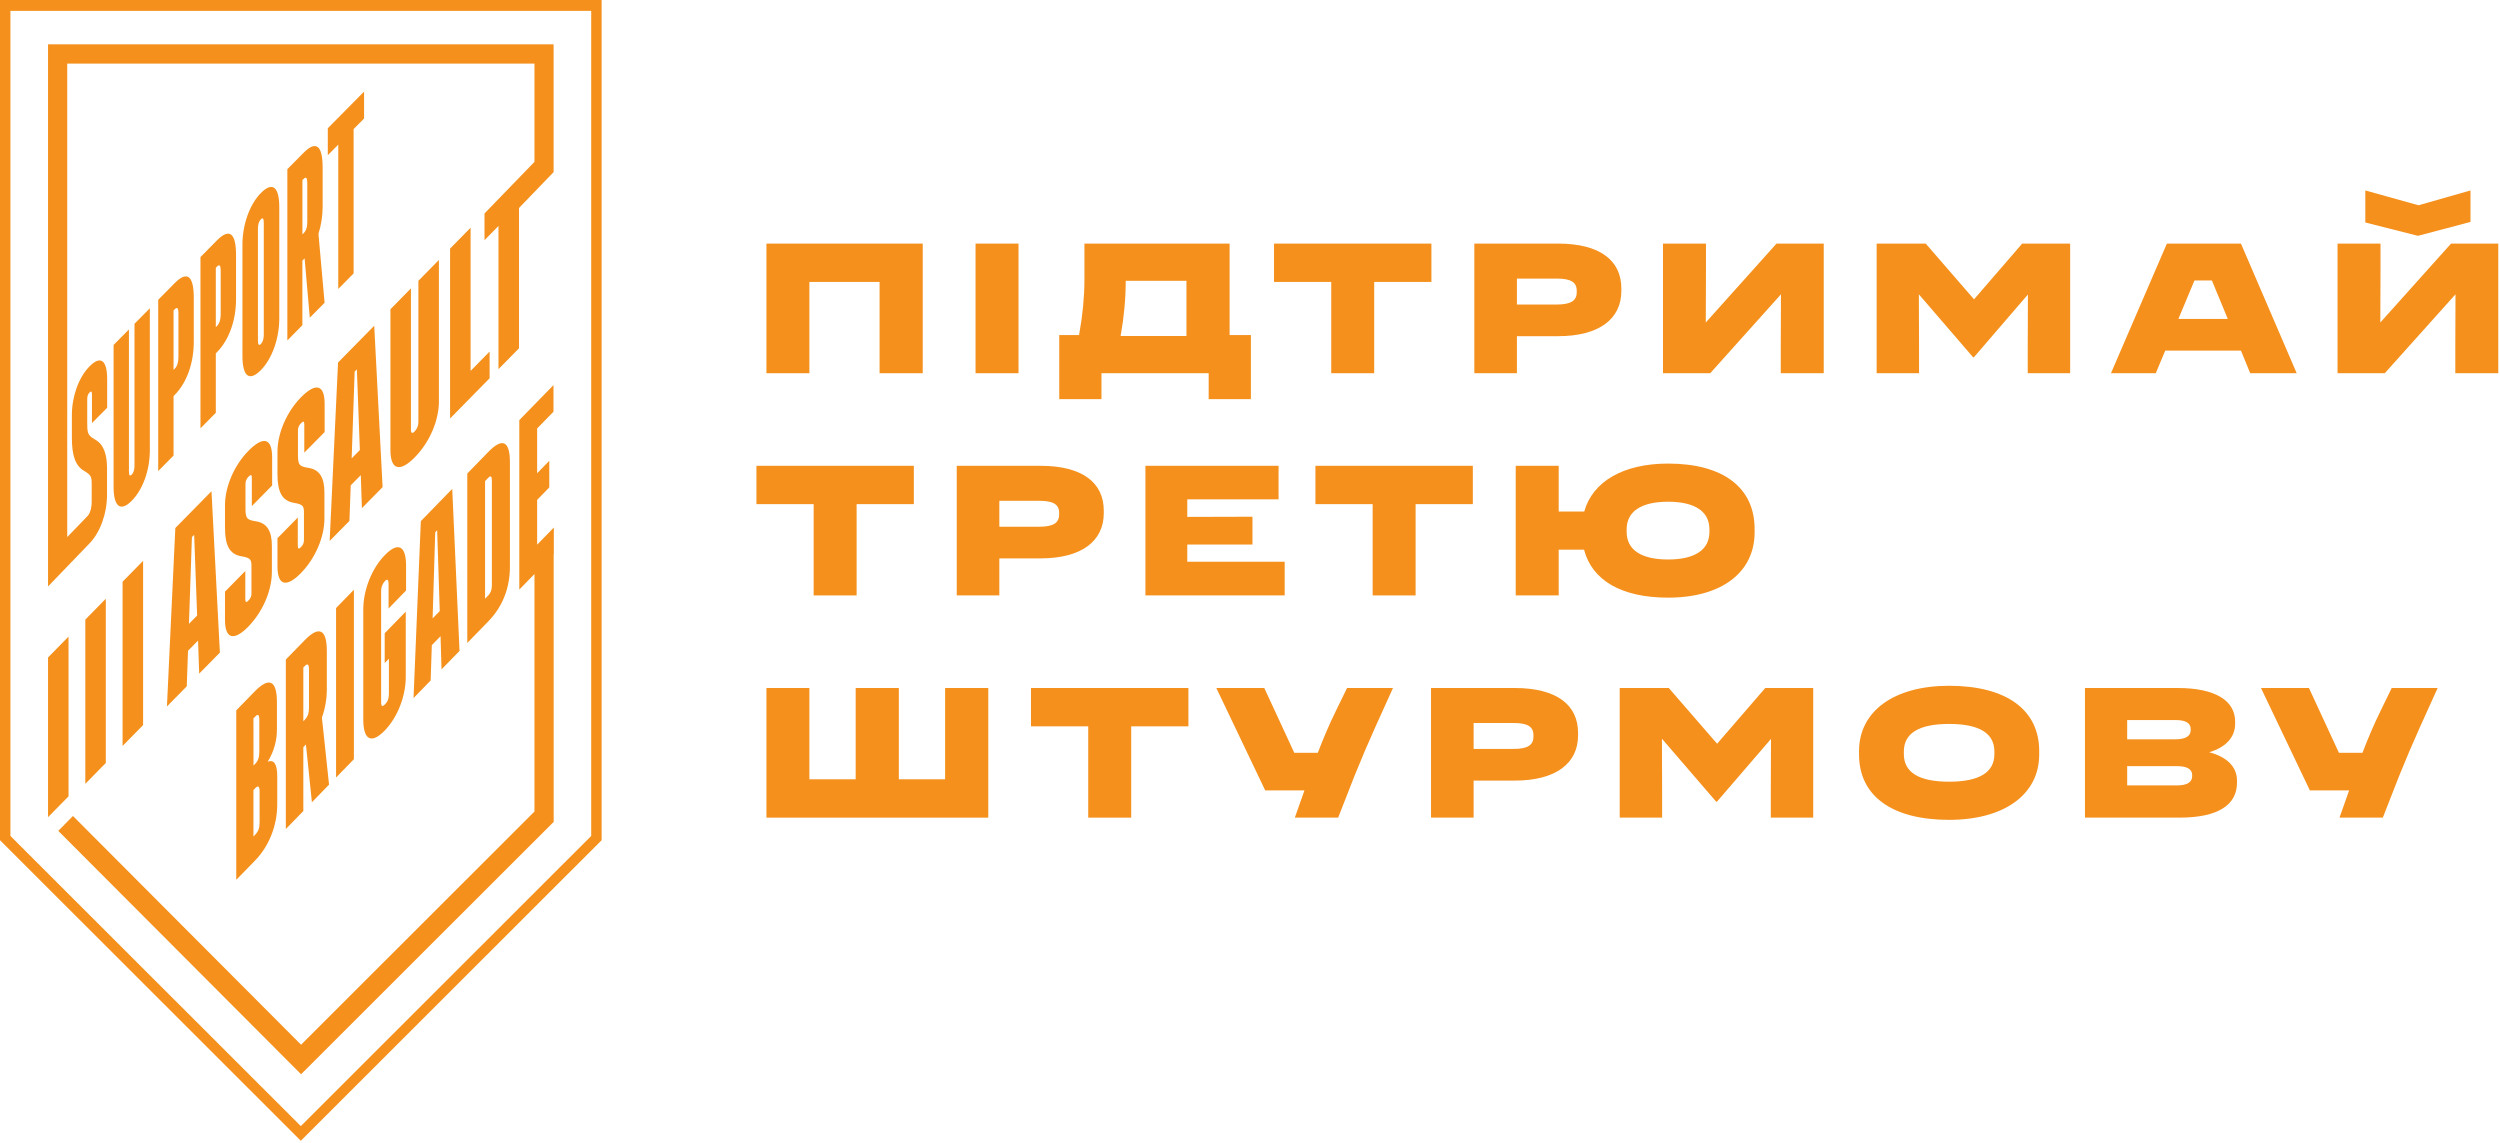
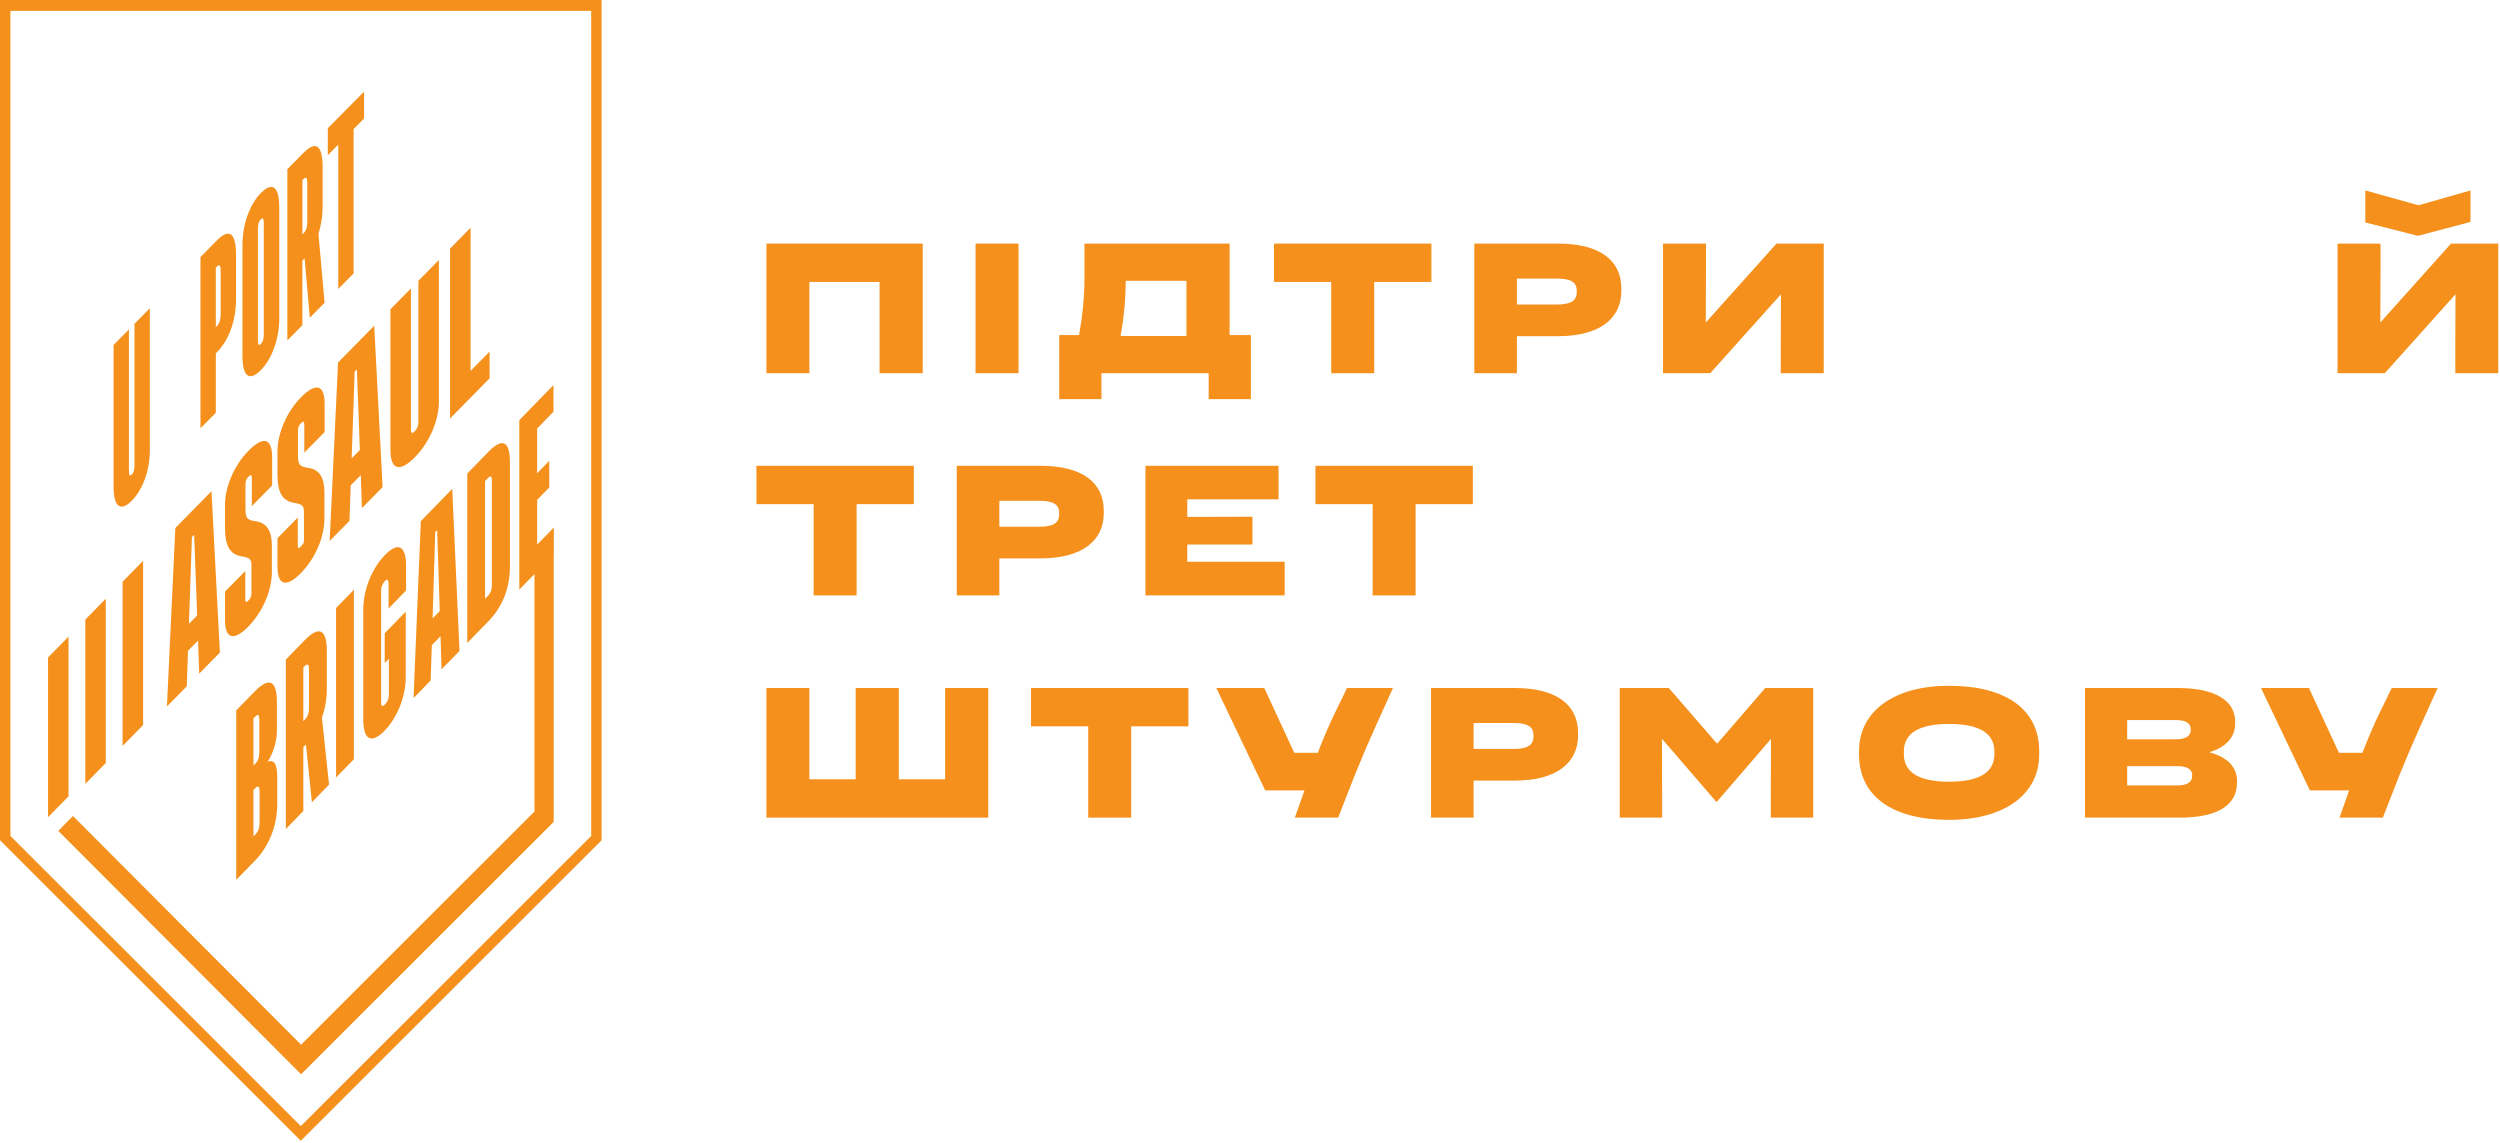
<svg xmlns="http://www.w3.org/2000/svg" width="932" height="426" viewBox="0 0 932 426" fill="none">
  <path d="M842.896 256.489H860.775L871.958 280.65H880.725C882.727 275.404 885.074 269.881 887.559 264.842L891.632 256.489H908.752L902.194 270.986C899.571 276.785 896.81 283.274 894.394 289.279L888.319 304.812H872.165L875.755 294.664H861.12L842.896 256.489Z" fill="#F4901B" />
  <path d="M777.271 304.812V256.489H811.857C825.801 256.489 833.256 261.183 833.256 268.984V269.812C833.256 274.852 829.805 278.579 823.592 280.443C830.219 282.169 833.947 285.897 833.947 291.005V291.834C833.947 299.91 827.113 304.812 812.547 304.812H777.271ZM793.011 292.8H811.649C815.377 292.8 817.241 291.557 817.241 289.348V288.934C817.241 286.794 815.377 285.621 811.649 285.621H793.011V292.8ZM793.011 275.611H811.097C814.825 275.611 816.689 274.368 816.689 272.228V271.745C816.689 269.605 814.825 268.432 811.097 268.432H793.011V275.611Z" fill="#F4901B" />
  <path d="M726.598 305.64C705.336 305.64 693.049 296.735 693.049 281.272V280.029C693.049 265.118 706.096 255.661 726.598 255.661C747.929 255.661 760.217 264.566 760.217 280.029V281.272C760.217 296.183 747.17 305.64 726.598 305.64ZM709.754 281.134C709.754 287.968 715.415 291.419 726.598 291.419C737.85 291.419 743.511 287.968 743.511 281.134V280.167C743.511 273.333 737.85 269.881 726.598 269.881C715.415 269.881 709.754 273.333 709.754 280.167V281.134Z" fill="#F4901B" />
  <path d="M603.828 304.812V256.489H622.122L640.139 277.268L658.088 256.489H675.967V304.812H660.159V294.871L660.228 275.542H660.159L640.07 298.875H639.794L619.637 275.473H619.568L619.637 294.802V304.812H603.828Z" fill="#F4901B" />
  <path d="M533.488 304.812V256.489H564.691C580.292 256.489 588.3 262.771 588.3 273.195V274.161C588.3 284.516 580.085 291.005 564.691 291.005H549.366V304.812H533.488ZM549.366 279.201H564.277C569.385 279.201 571.663 277.82 571.663 274.645V274.023C571.663 270.848 569.385 269.536 564.277 269.536H549.366V279.201Z" fill="#F4901B" />
  <path d="M453.445 256.489H471.324L482.507 280.65H491.274C493.276 275.404 495.623 269.881 498.109 264.842L502.181 256.489H519.301L512.743 270.986C510.12 276.785 507.359 283.274 504.943 289.279L498.868 304.812H482.714L486.304 294.664H471.669L453.445 256.489Z" fill="#F4901B" />
  <path d="M443.039 256.489V270.779H421.708V304.812H405.692V270.779H384.362V256.489H443.039Z" fill="#F4901B" />
  <path d="M319.001 256.489H335.086V290.522H352.344V256.489H368.428V304.812H285.728V256.489H301.743V290.522H319.001V256.489Z" fill="#F4901B" />
-   <path d="M621.879 222.801C604.552 222.801 593.506 216.382 590.538 204.922H581.081V221.973H565.065V173.651H581.081V190.702H590.607C593.713 179.518 605.173 172.822 621.879 172.822C642.312 172.822 654.117 181.727 654.117 197.191V198.433C654.117 213.482 641.691 222.801 621.879 222.801ZM606.415 198.295C606.415 204.991 611.869 208.581 621.879 208.581C631.819 208.581 637.273 204.991 637.273 198.295V197.329C637.273 190.633 631.819 187.043 621.879 187.043C611.869 187.043 606.415 190.633 606.415 197.329V198.295Z" fill="#F4901B" />
  <path d="M549.068 173.651V187.94H527.737V221.973H511.722V187.94H490.391V173.651H549.068Z" fill="#F4901B" />
  <path d="M427.015 173.651H476.649V186.145H442.616V192.703L466.915 192.634V202.989H442.616V209.409H478.927V221.973H427.015V173.651Z" fill="#F4901B" />
  <path d="M356.675 221.973V173.651H387.877C403.478 173.651 411.486 179.933 411.486 190.356V191.323C411.486 201.678 403.271 208.167 387.877 208.167H372.552V221.973H356.675ZM372.552 196.362H387.463C392.571 196.362 394.849 194.982 394.849 191.806V191.185C394.849 188.009 392.571 186.698 387.463 186.698H372.552V196.362Z" fill="#F4901B" />
  <path d="M340.677 173.651V187.94H319.346V221.973H303.331V187.94H282V173.651H340.677Z" fill="#F4901B" />
  <path d="M871.436 139.135V90.812H887.451V100.822L887.382 120.151H887.451L913.752 90.812H931.355V139.135H915.34V129.125L915.409 109.796H915.34L889.039 139.135H871.436ZM881.79 82.942V71L901.603 76.523L921.001 71V82.736L901.395 87.913L881.79 82.942Z" fill="#F4901B" />
-   <path d="M786.967 139.135L807.814 90.812H835.427L856.206 139.135H838.879L835.427 130.713H807.193L803.672 139.135H786.967ZM812.094 118.908H830.526L824.589 104.55H818.1L812.094 118.908Z" fill="#F4901B" />
-   <path d="M699.61 139.135V90.812H717.904L735.921 111.591L753.87 90.812H771.749V139.135H755.941V129.194L756.01 109.865H755.941L735.852 133.198H735.576L715.419 109.796H715.35L715.419 129.125V139.135H699.61Z" fill="#F4901B" />
  <path d="M619.967 139.135V90.812H635.983V100.822L635.914 120.151H635.983L662.284 90.812H679.887V139.135H663.872V129.125L663.941 109.796H663.872L637.57 139.135H619.967Z" fill="#F4901B" />
  <path d="M549.627 139.135V90.812H580.83C596.431 90.812 604.439 97.094 604.439 107.518V108.484C604.439 118.839 596.224 125.328 580.83 125.328H565.505V139.135H549.627ZM565.505 113.524H580.416C585.524 113.524 587.802 112.143 587.802 108.968V108.346C587.802 105.171 585.524 103.859 580.416 103.859H565.505V113.524Z" fill="#F4901B" />
  <path d="M533.63 90.812V105.102H512.299V139.135H496.284V105.102H474.953V90.812H533.63Z" fill="#F4901B" />
  <path d="M410.625 139.135V148.799H394.886V124.914H402.272L402.41 124.086C403.584 117.666 404.274 110.693 404.274 104.342V90.812H458.395V124.914H466.334V148.799H450.595V139.135H410.625ZM417.736 125.259H442.311V104.688H419.669V104.826C419.669 111.453 418.978 118.425 417.874 124.569L417.736 125.259Z" fill="#F4901B" />
  <path d="M363.686 90.812H379.701V139.135H363.686V90.812Z" fill="#F4901B" />
  <path d="M285.728 90.812H343.991V139.135H327.907V105.102H301.743V139.135H285.728V90.812Z" fill="#F4901B" />
  <path d="M0 0V313.226L112.143 425.28L224.287 313.226V0H0ZM220.401 311.644L112.143 419.816L3.886 311.644V4.062H220.401V311.644Z" fill="#F4901B" />
  <path d="M25.547 237.332L17.907 245.108V304.642L25.547 296.872V237.332Z" fill="#F4901B" />
  <path d="M31.805 292.209L39.446 284.433V223.209L31.805 230.984V292.209Z" fill="#F4901B" />
  <path d="M45.699 278.086L53.345 270.31V209.086L45.699 216.862V278.086Z" fill="#F4901B" />
  <path d="M70.09 242.608L73.841 238.792L74.256 251.124L81.972 243.28L78.843 183.132L65.365 196.839L62.236 263.355L69.622 255.862L70.09 242.608ZM71.548 200.229L72.383 199.381L73.495 229.46L70.436 232.573L71.548 200.229Z" fill="#F4901B" />
  <path d="M92.603 233.548C97.882 228.176 101.356 220.225 101.356 213.243V203.57C101.356 198.145 99.691 194.952 95.243 194.318C91.518 193.785 91.518 192.719 91.518 188.728V180.584C91.486 180.057 91.57 179.529 91.761 179.037C91.954 178.544 92.25 178.1 92.63 177.733C93.534 176.816 93.88 176.912 93.88 178.181V188.674L101.452 180.973V170.48C101.452 163.242 98.116 162.486 92.63 168.055C87.346 173.422 83.877 181.378 83.877 188.355V196.679C83.877 203.282 85.542 206.656 90.06 207.402C93.742 207.999 93.742 208.809 93.742 211.527V221.024C93.782 221.552 93.703 222.083 93.51 222.576C93.318 223.07 93.017 223.514 92.63 223.875C91.864 224.653 91.448 224.717 91.448 223.342V212.865L83.877 220.566V231.059C83.877 238.297 87.208 239.053 92.63 233.559" fill="#F4901B" />
-   <path d="M112.19 213.627C117.469 208.26 120.943 200.303 120.943 193.327V183.644C120.943 178.213 119.272 175.026 114.829 174.392C111.078 173.859 111.078 172.793 111.078 168.796V160.652C111.047 160.126 111.131 159.599 111.323 159.108C111.515 158.616 111.811 158.172 112.19 157.807C113.089 156.885 113.441 156.986 113.441 158.254V168.748L121.023 161.068V150.548C121.023 143.311 117.687 142.554 112.201 148.123C106.917 153.495 103.442 161.447 103.442 168.428V176.753C103.442 183.356 105.113 186.724 109.625 187.47C113.313 188.067 113.313 188.882 113.313 191.595V201.097C113.352 201.626 113.272 202.156 113.08 202.649C112.887 203.143 112.587 203.587 112.201 203.949C111.435 204.727 111.014 204.785 111.014 203.416V192.933L103.442 200.639V211.133C103.442 218.37 106.779 219.127 112.201 213.627" fill="#F4901B" />
+   <path d="M112.19 213.627C117.469 208.26 120.943 200.303 120.943 193.327V183.644C120.943 178.213 119.272 175.026 114.829 174.392C111.078 173.859 111.078 172.793 111.078 168.796V160.652C111.047 160.126 111.131 159.599 111.323 159.108C111.515 158.616 111.811 158.172 112.19 157.807C113.089 156.885 113.441 156.986 113.441 158.254V168.748L121.023 161.068V150.548C121.023 143.311 117.687 142.554 112.201 148.123C106.917 153.495 103.442 161.447 103.442 168.428V176.753C103.442 183.356 105.113 186.724 109.625 187.47C113.313 188.067 113.313 188.882 113.313 191.595V201.097C113.352 201.626 113.272 202.156 113.08 202.649C111.435 204.727 111.014 204.785 111.014 203.416V192.933L103.442 200.639V211.133C103.442 218.37 106.779 219.127 112.201 213.627" fill="#F4901B" />
  <path d="M134.922 189.431L142.632 181.592L139.509 121.439L126.025 135.146L122.902 201.657L130.266 194.196L130.75 180.941L134.501 177.126L134.922 189.431ZM131.101 170.879L132.213 138.535L133.044 137.688L134.156 167.772L131.101 170.879Z" fill="#F4901B" />
  <path d="M163.618 149.391V96.913L155.977 104.688V157.252C155.995 157.913 155.882 158.571 155.642 159.187C155.403 159.803 155.042 160.365 154.583 160.839C153.684 161.756 153.194 161.526 153.194 160.082V107.513L145.553 115.289V167.762C145.553 175.18 149.028 176.172 154.599 170.517C160.17 164.863 163.645 156.81 163.645 149.391" fill="#F4901B" />
  <path d="M182.524 131.069L175.436 138.279V84.9L167.79 92.67V156.005L182.524 141.024V131.069Z" fill="#F4901B" />
-   <path d="M39.904 184.517V174.749C39.904 169.281 38.653 165.614 35.328 163.786C32.518 162.246 32.518 161.153 32.518 157.14V148.933C32.518 147.654 32.779 146.934 33.348 146.359C34.024 145.671 34.285 145.868 34.285 147.142V157.721L39.952 152.008V141.413C39.952 134.117 37.456 132.444 33.348 136.617C29.4 140.614 26.798 147.712 26.798 154.737V163.125C26.798 169.787 28.048 173.629 31.427 175.591C34.184 177.189 34.184 178.005 34.184 180.739V187.235C34.184 188.738 33.811 190.966 32.8 192.202L25.063 200.228V23.702H199.248V60.342L180.624 79.581V89.537L185.833 84.234V137.619L193.48 129.848V77.535L206.383 64.163V16.529H17.907V218.626L33.337 202.605C37.291 198.608 39.893 191.51 39.893 184.485" fill="#F4901B" />
  <path d="M55.861 114.921L50.141 120.708V173.693C50.141 175.154 49.779 176.252 49.104 176.934C48.428 177.616 48.066 177.259 48.066 175.798V122.814L42.346 128.596V181.49C42.346 188.951 44.943 190.897 49.104 186.692C53.265 182.487 55.861 175.298 55.861 167.815V114.921Z" fill="#F4901B" />
-   <path d="M65.115 147.238C69.59 142.719 72.24 135.476 72.24 127.36V111.036C72.24 102.732 69.744 100.883 65.115 105.562L58.98 111.766V175.607L64.7 169.824V147.659L65.115 147.238ZM64.7 115.742L65.115 115.32C66.051 114.372 66.52 114.788 66.52 116.818V133.142C66.52 135.151 66.051 136.537 65.115 137.48L64.7 137.901V115.742Z" fill="#F4901B" />
  <path d="M87.995 95.101C87.995 86.803 85.495 84.948 80.871 89.627L74.735 95.836V159.672L80.456 153.889V131.724L80.871 131.309C85.34 126.784 87.995 119.541 87.995 111.425V95.101ZM82.275 117.207C82.275 119.216 81.807 120.602 80.871 121.545L80.456 121.966V99.807L80.871 99.386C81.807 98.442 82.275 98.879 82.275 100.883V117.207Z" fill="#F4901B" />
  <path d="M104.113 77.247C104.113 69.589 101.564 67.606 97.249 71.971C93.088 76.176 90.385 83.744 90.385 91.13V132.7C90.385 140.363 92.933 142.346 97.249 137.981C101.404 133.771 104.113 126.203 104.113 118.795V77.247ZM98.34 124.679C98.34 126.32 97.976 127.509 97.249 128.244C96.522 128.98 96.158 128.527 96.158 126.885V85.316C96.158 83.674 96.522 82.486 97.249 81.75C97.976 81.015 98.34 81.466 98.34 83.104V124.679Z" fill="#F4901B" />
  <path d="M120.278 62.442C120.278 54.144 117.783 52.289 113.159 56.974L107.125 63.071V126.912L112.722 121.231V97.152L113.143 96.731L113.558 96.316L115.495 118.433L121.007 112.858L118.719 87.176C119.766 83.839 120.291 80.361 120.278 76.863V62.442ZM114.558 82.635C114.558 84.735 114.143 85.977 113.159 86.973L112.738 87.394V67.142L113.159 66.727C114.09 65.778 114.558 66.194 114.558 68.224V82.635Z" fill="#F4901B" />
  <path d="M126.105 107.715L131.825 101.928V48.122L135.725 44.178V34.148L122.204 47.818V57.853L126.105 53.91V107.715Z" fill="#F4901B" />
  <path d="M103.357 299.782V289.507C103.357 284.817 102.149 283.079 99.797 283.959C102.13 280.227 103.326 275.895 103.24 271.493V261.82C103.24 253.613 100.34 252.254 94.961 257.765L88.075 264.826V327.996L95.083 320.812C100.276 315.482 103.357 307.813 103.357 299.782ZM94.482 267.805L95.163 267.123C96.19 266.057 96.674 266.388 96.674 268.461V280.281C96.674 282.269 96.254 283.607 95.163 284.721L94.503 285.403L94.482 267.805ZM94.482 294.516L95.141 293.834C96.232 292.72 96.775 293.061 96.775 295.049V306.598C96.775 308.677 96.291 309.982 95.141 311.16L94.482 311.89V294.516Z" fill="#F4901B" />
  <path d="M113.084 278.528L113.568 278.033L114.047 277.537L116.282 299.068L122.667 292.502L120.007 267.528C121.211 264.148 121.832 260.587 121.843 256.997V242.747C121.843 234.534 118.943 233.154 113.568 238.691L106.561 245.875V309.044L113.084 302.351V278.528ZM113.084 248.838L113.568 248.348C114.633 247.229 115.197 247.575 115.197 249.557V263.819C115.197 265.892 114.712 267.203 113.568 268.376L113.084 268.877V248.838Z" fill="#F4901B" />
  <path d="M125.285 289.843L131.931 283.026V219.857L125.285 226.673V289.843Z" fill="#F4901B" />
  <path d="M151.38 220.129V210.834C151.38 203.373 148.357 201.929 143.462 206.949C138.567 211.969 135.433 219.969 135.433 227.201V268.168C135.433 275.837 138.391 277.494 143.414 272.357C148.129 267.523 151.268 259.609 151.268 252.393V228.016L143.414 236.069V247.165L144.984 245.566V258.649C144.984 260.456 144.564 261.522 143.595 262.513C142.531 263.627 142.084 263.43 142.084 261.623V220.587C142.042 219.869 142.143 219.15 142.382 218.472C142.62 217.794 142.991 217.171 143.473 216.638C144.441 215.647 144.862 216.105 144.862 217.736V226.854L151.38 220.129Z" fill="#F4901B" />
  <path d="M160.979 240.514L164.241 237.172L164.603 249.536L171.307 242.661L168.593 182.263L156.887 194.281L154.168 260.238L160.553 253.672L160.979 240.514ZM162.251 198.411L162.974 197.67L163.937 227.814L161.277 230.537L162.251 198.411Z" fill="#F4901B" />
  <path d="M190.096 211.292V172.308C190.096 164.367 187.313 163.067 182.061 168.455L174.207 176.523V239.677L182.061 231.624C187.313 226.236 190.096 219.233 190.096 211.292ZM180.832 223.204V179.348L181.976 178.17C182.944 177.179 183.37 177.467 183.37 179.183V218.167C183.37 219.883 182.944 221.04 181.976 222.026L180.832 223.204Z" fill="#F4901B" />
  <path d="M206.463 196.674L200.243 203.053V186.356L204.771 181.714V171.785L200.243 176.433V159.736L206.341 153.479V143.556L193.597 156.623V219.793L199.248 213.994V302.537L112.238 389.476L27.197 304.2L21.727 309.748L112.238 400.486L206.41 306.396V295.38V206.73H206.335L206.463 206.597V196.674Z" fill="#F4901B" />
</svg>